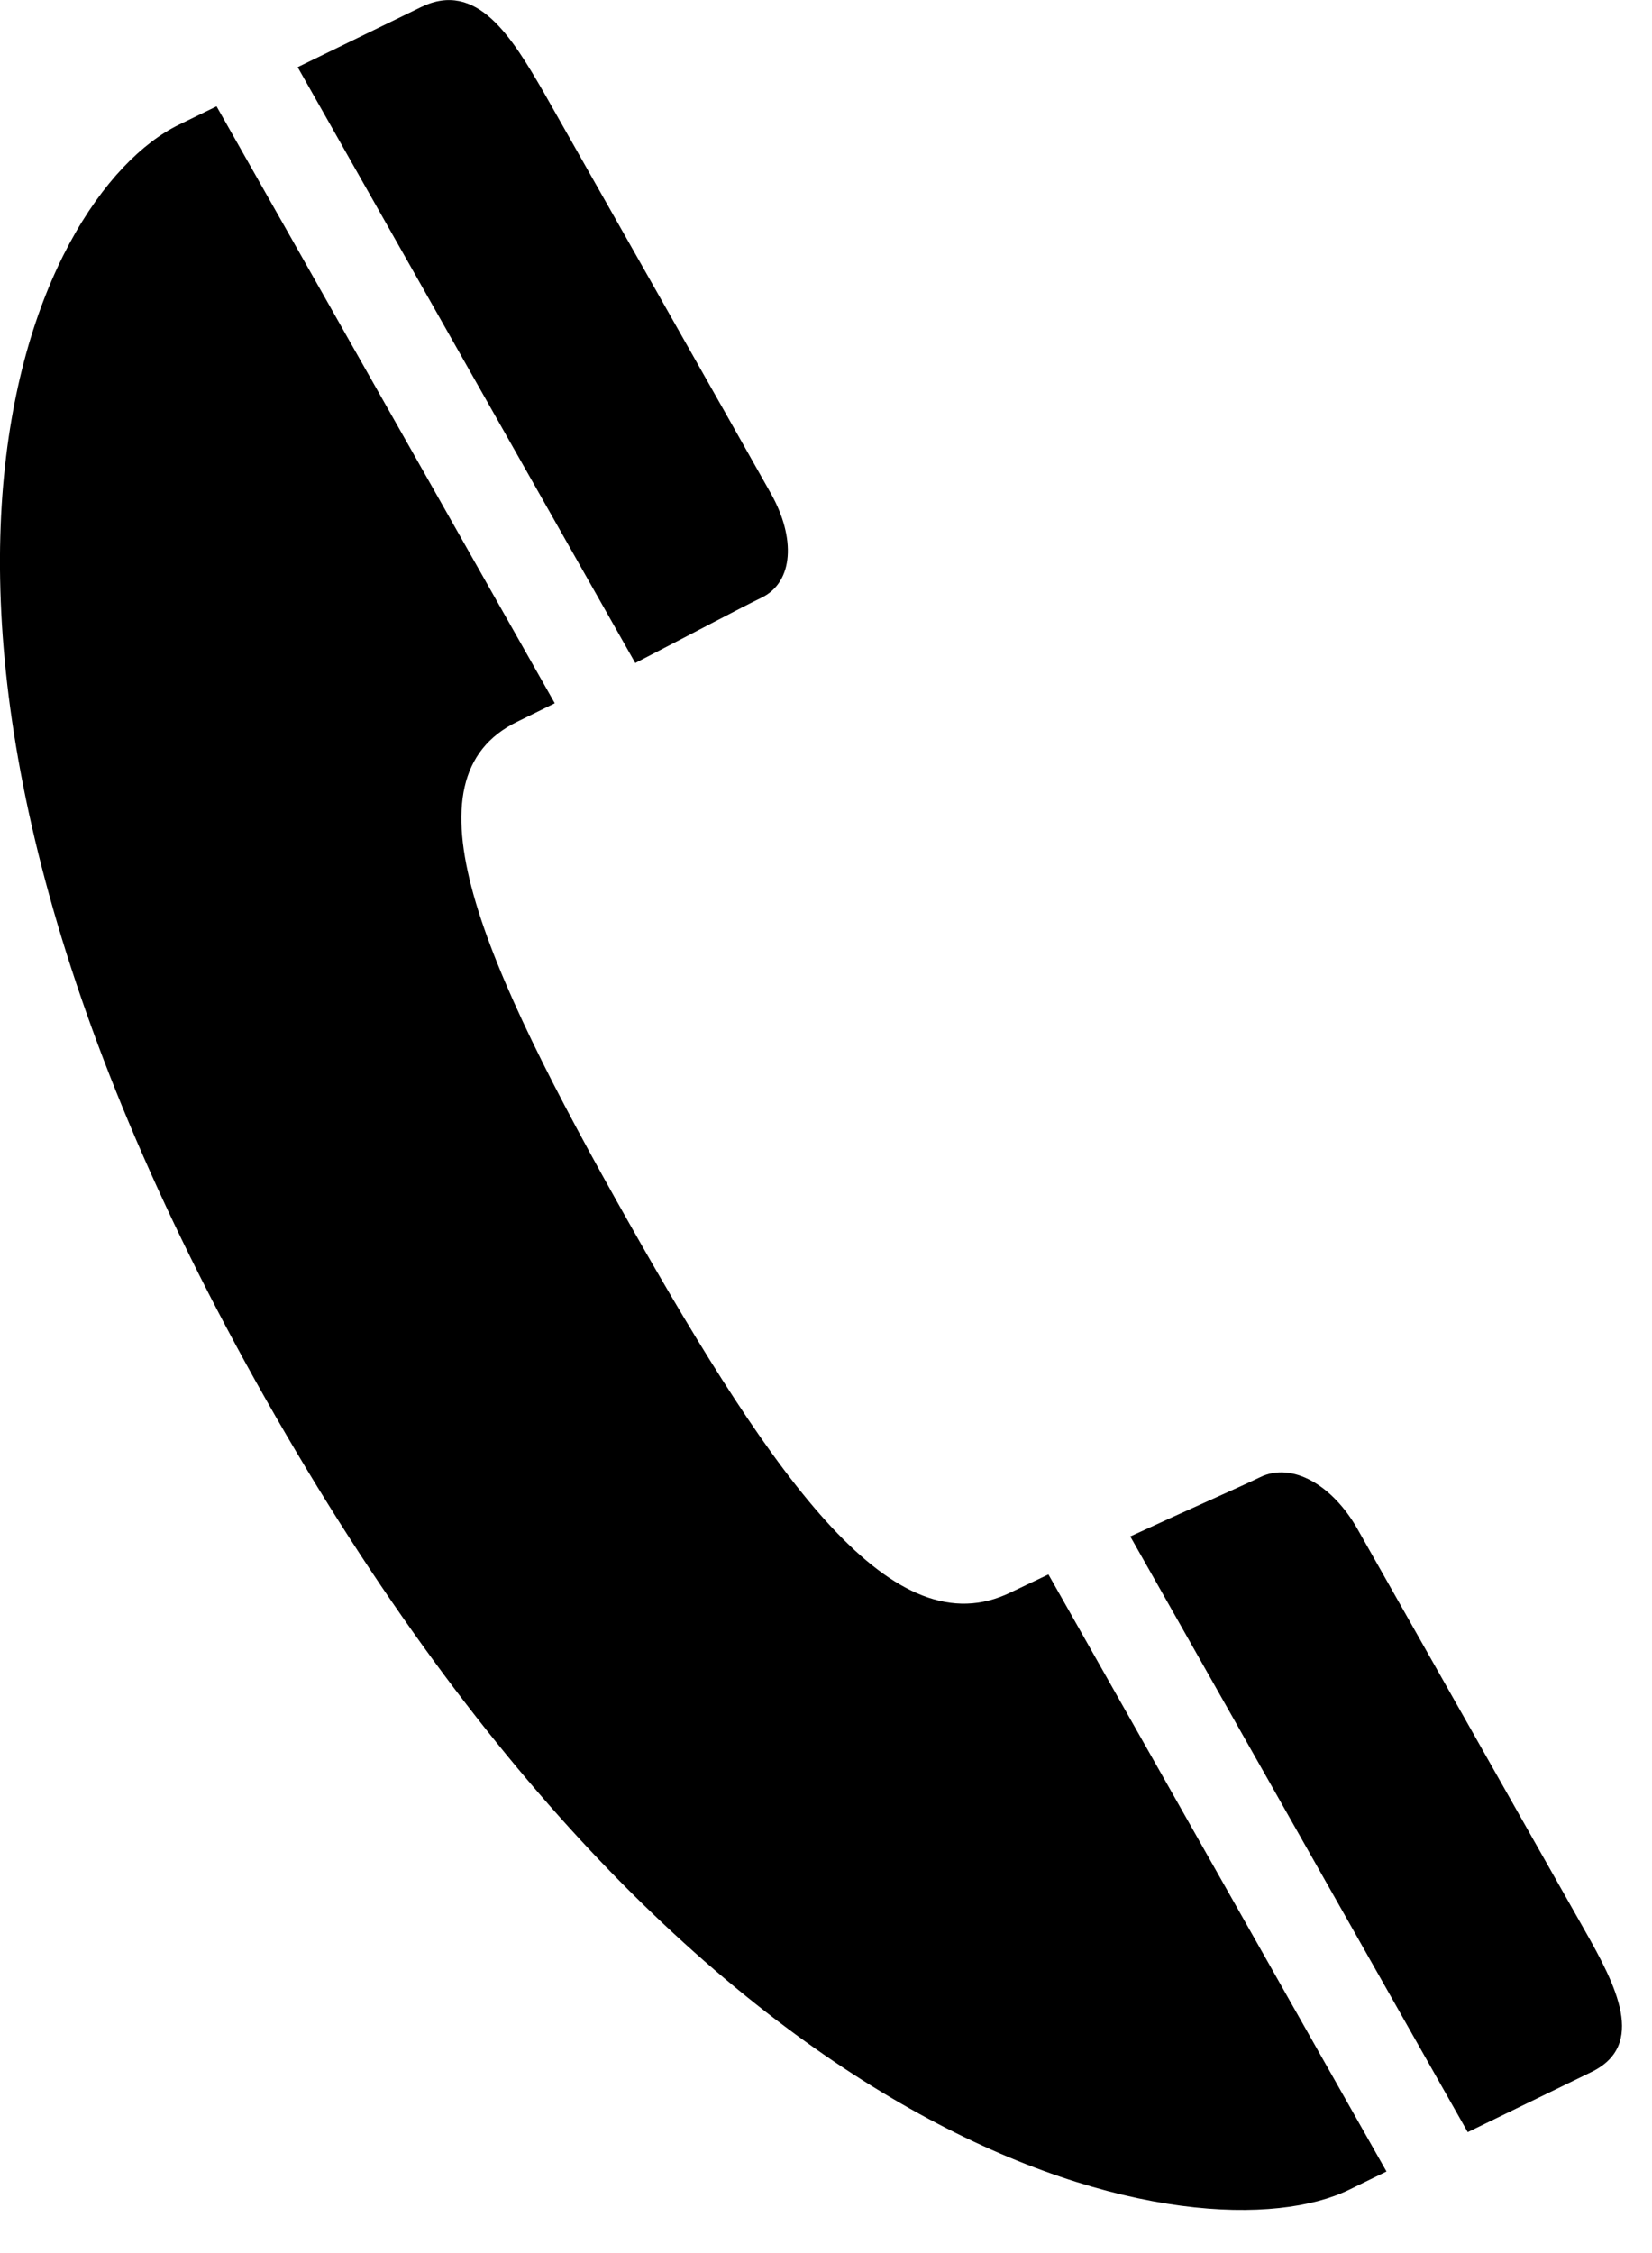
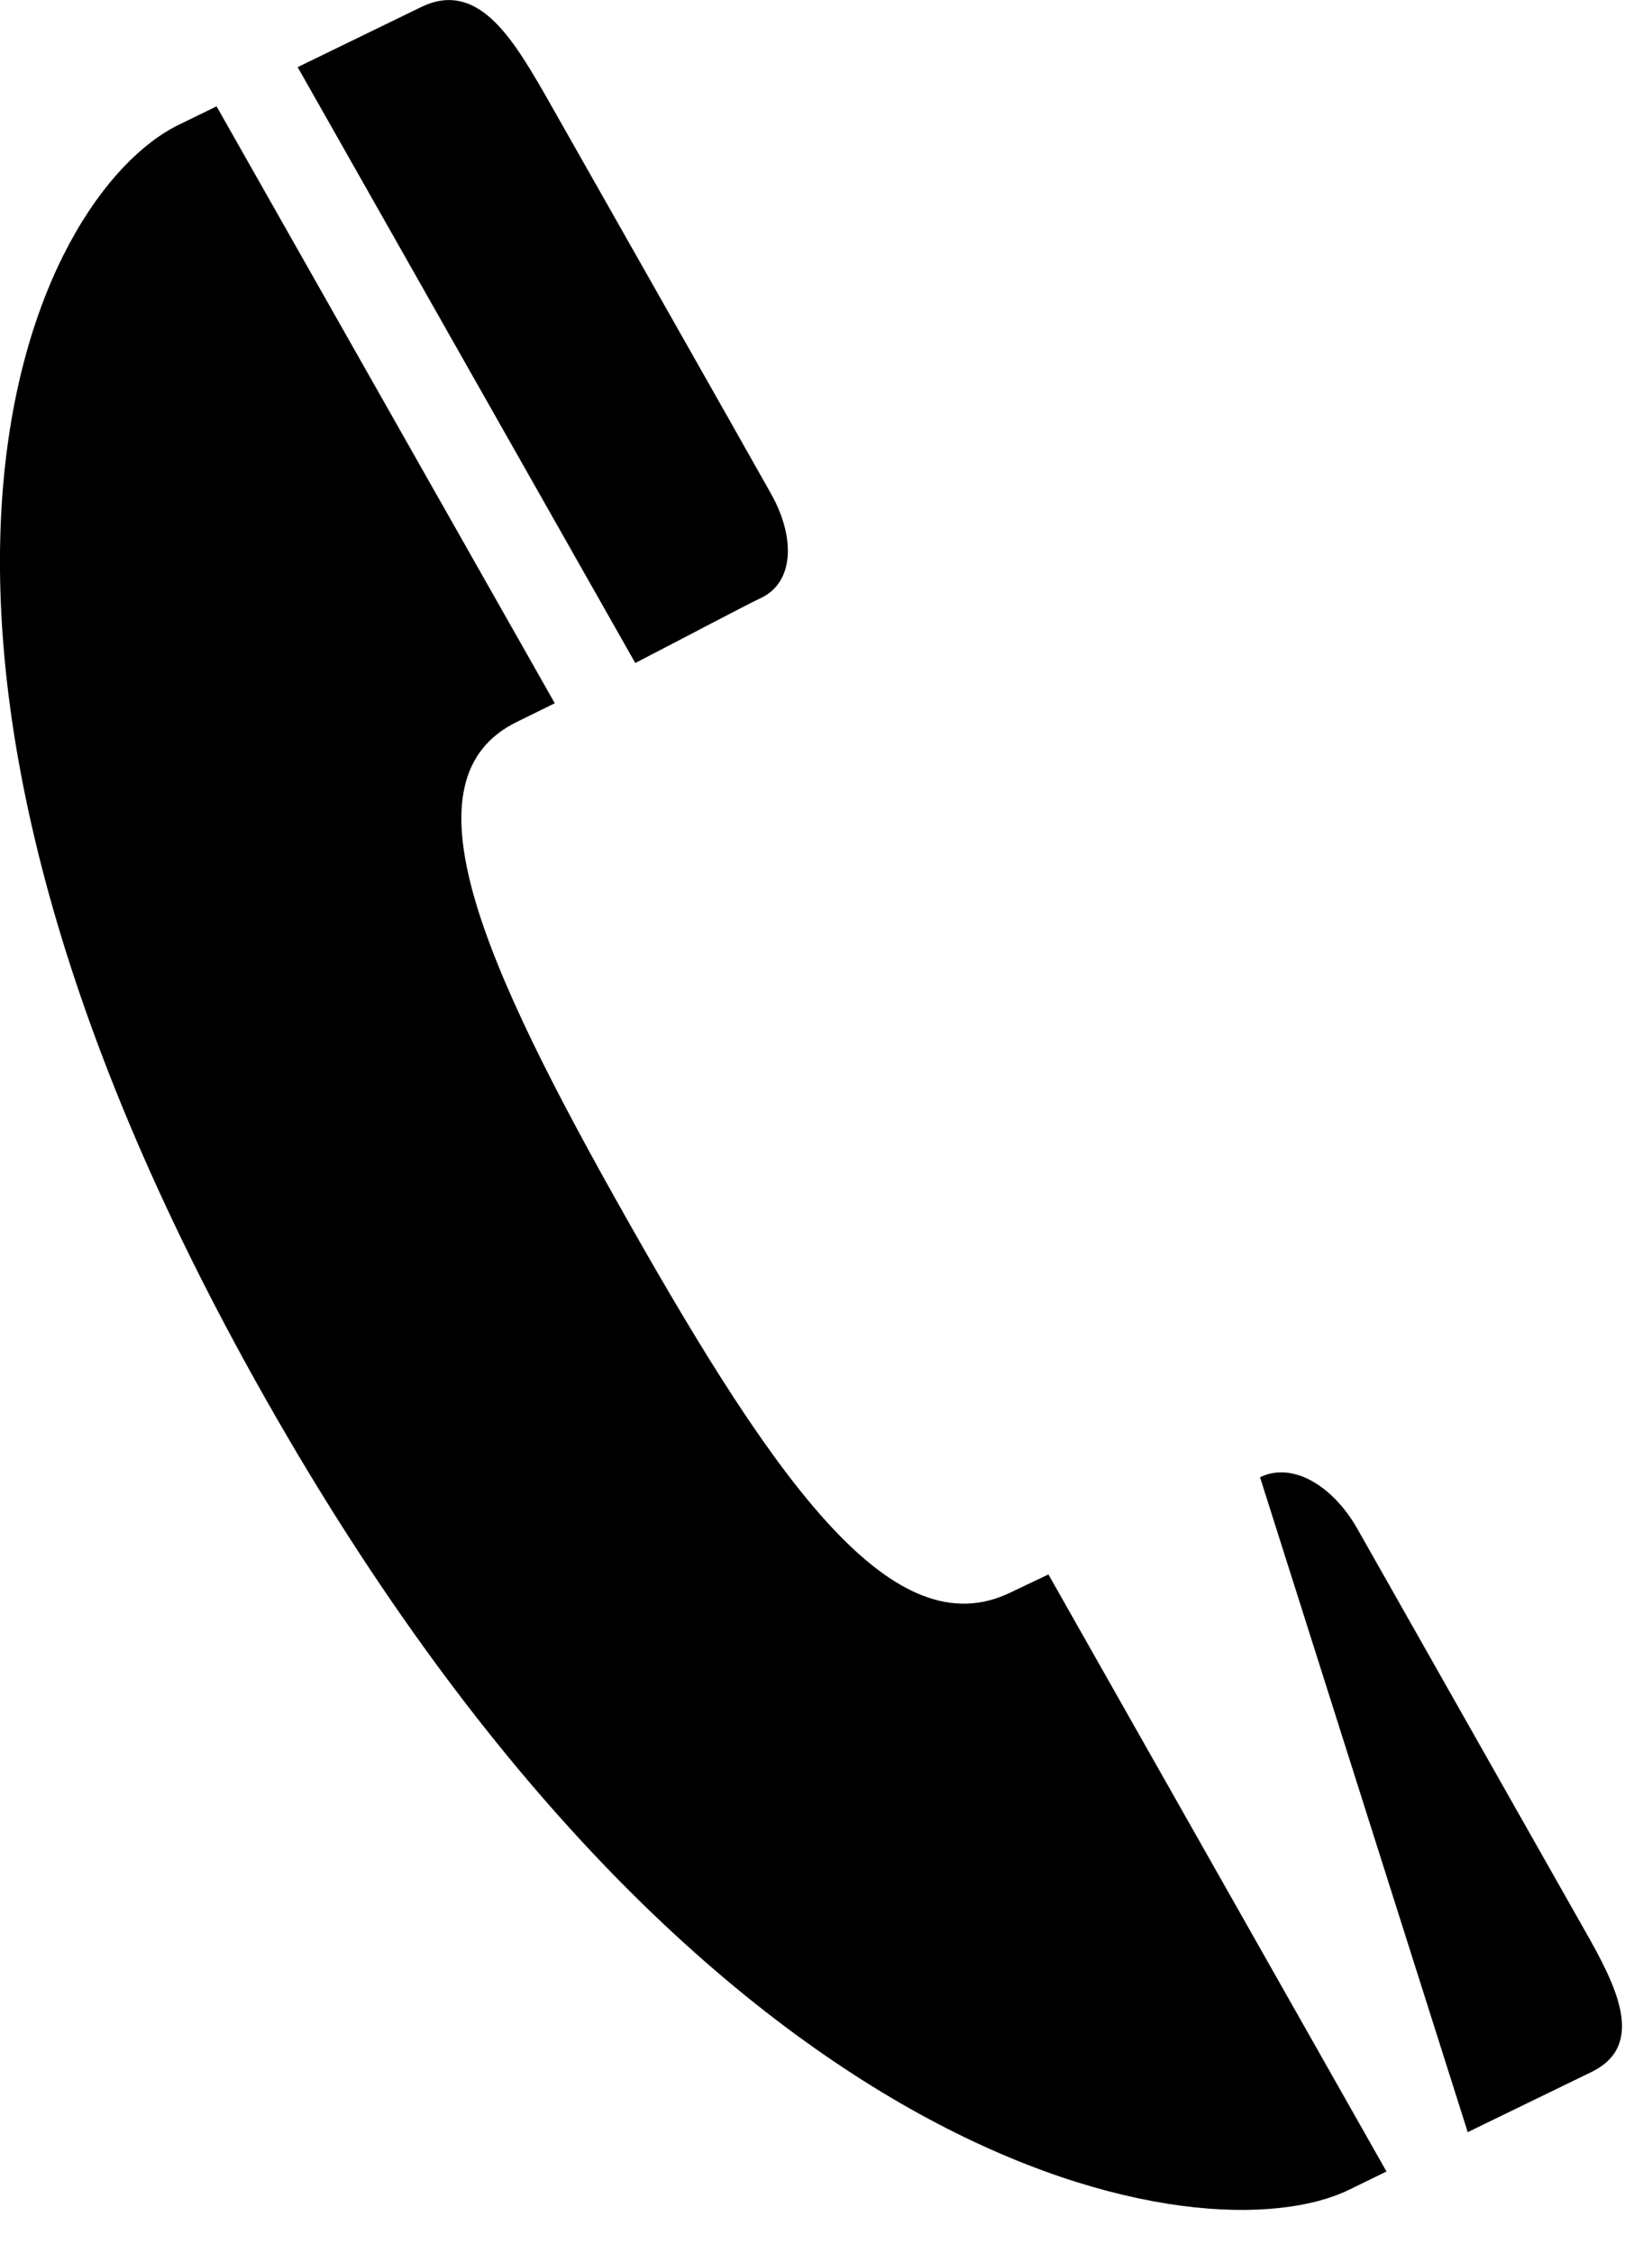
<svg xmlns="http://www.w3.org/2000/svg" width="11" height="15" viewBox="0 0 11 15" fill="none">
-   <path d="M1.77 9.316C4.714 14.515 8.021 15.046 8.982 14.579L9.232 14.457L6.981 10.482L6.729 10.602C5.953 10.979 5.179 9.892 4.188 8.141C3.196 6.39 2.669 5.182 3.444 4.805L3.694 4.682L1.442 0.708L1.192 0.83C0.229 1.297 -1.175 4.121 1.77 9.316ZM10.594 13.796C10.966 13.617 10.762 13.22 10.55 12.848L9.038 10.178C8.875 9.891 8.606 9.729 8.39 9.835C8.254 9.901 7.935 10.04 7.526 10.229L9.773 14.195L10.594 13.796ZM5.071 3.979C5.287 3.874 5.297 3.579 5.135 3.289C4.973 2.999 3.623 0.619 3.623 0.619C3.407 0.246 3.177 -0.134 2.804 0.047L1.982 0.447L4.23 4.414C4.629 4.208 4.934 4.045 5.071 3.979Z" fill="black" />
+   <path d="M1.77 9.316C4.714 14.515 8.021 15.046 8.982 14.579L9.232 14.457L6.981 10.482L6.729 10.602C5.953 10.979 5.179 9.892 4.188 8.141C3.196 6.39 2.669 5.182 3.444 4.805L3.694 4.682L1.442 0.708L1.192 0.83C0.229 1.297 -1.175 4.121 1.77 9.316ZM10.594 13.796C10.966 13.617 10.762 13.22 10.55 12.848L9.038 10.178C8.875 9.891 8.606 9.729 8.39 9.835L9.773 14.195L10.594 13.796ZM5.071 3.979C5.287 3.874 5.297 3.579 5.135 3.289C4.973 2.999 3.623 0.619 3.623 0.619C3.407 0.246 3.177 -0.134 2.804 0.047L1.982 0.447L4.23 4.414C4.629 4.208 4.934 4.045 5.071 3.979Z" fill="black" />
</svg>